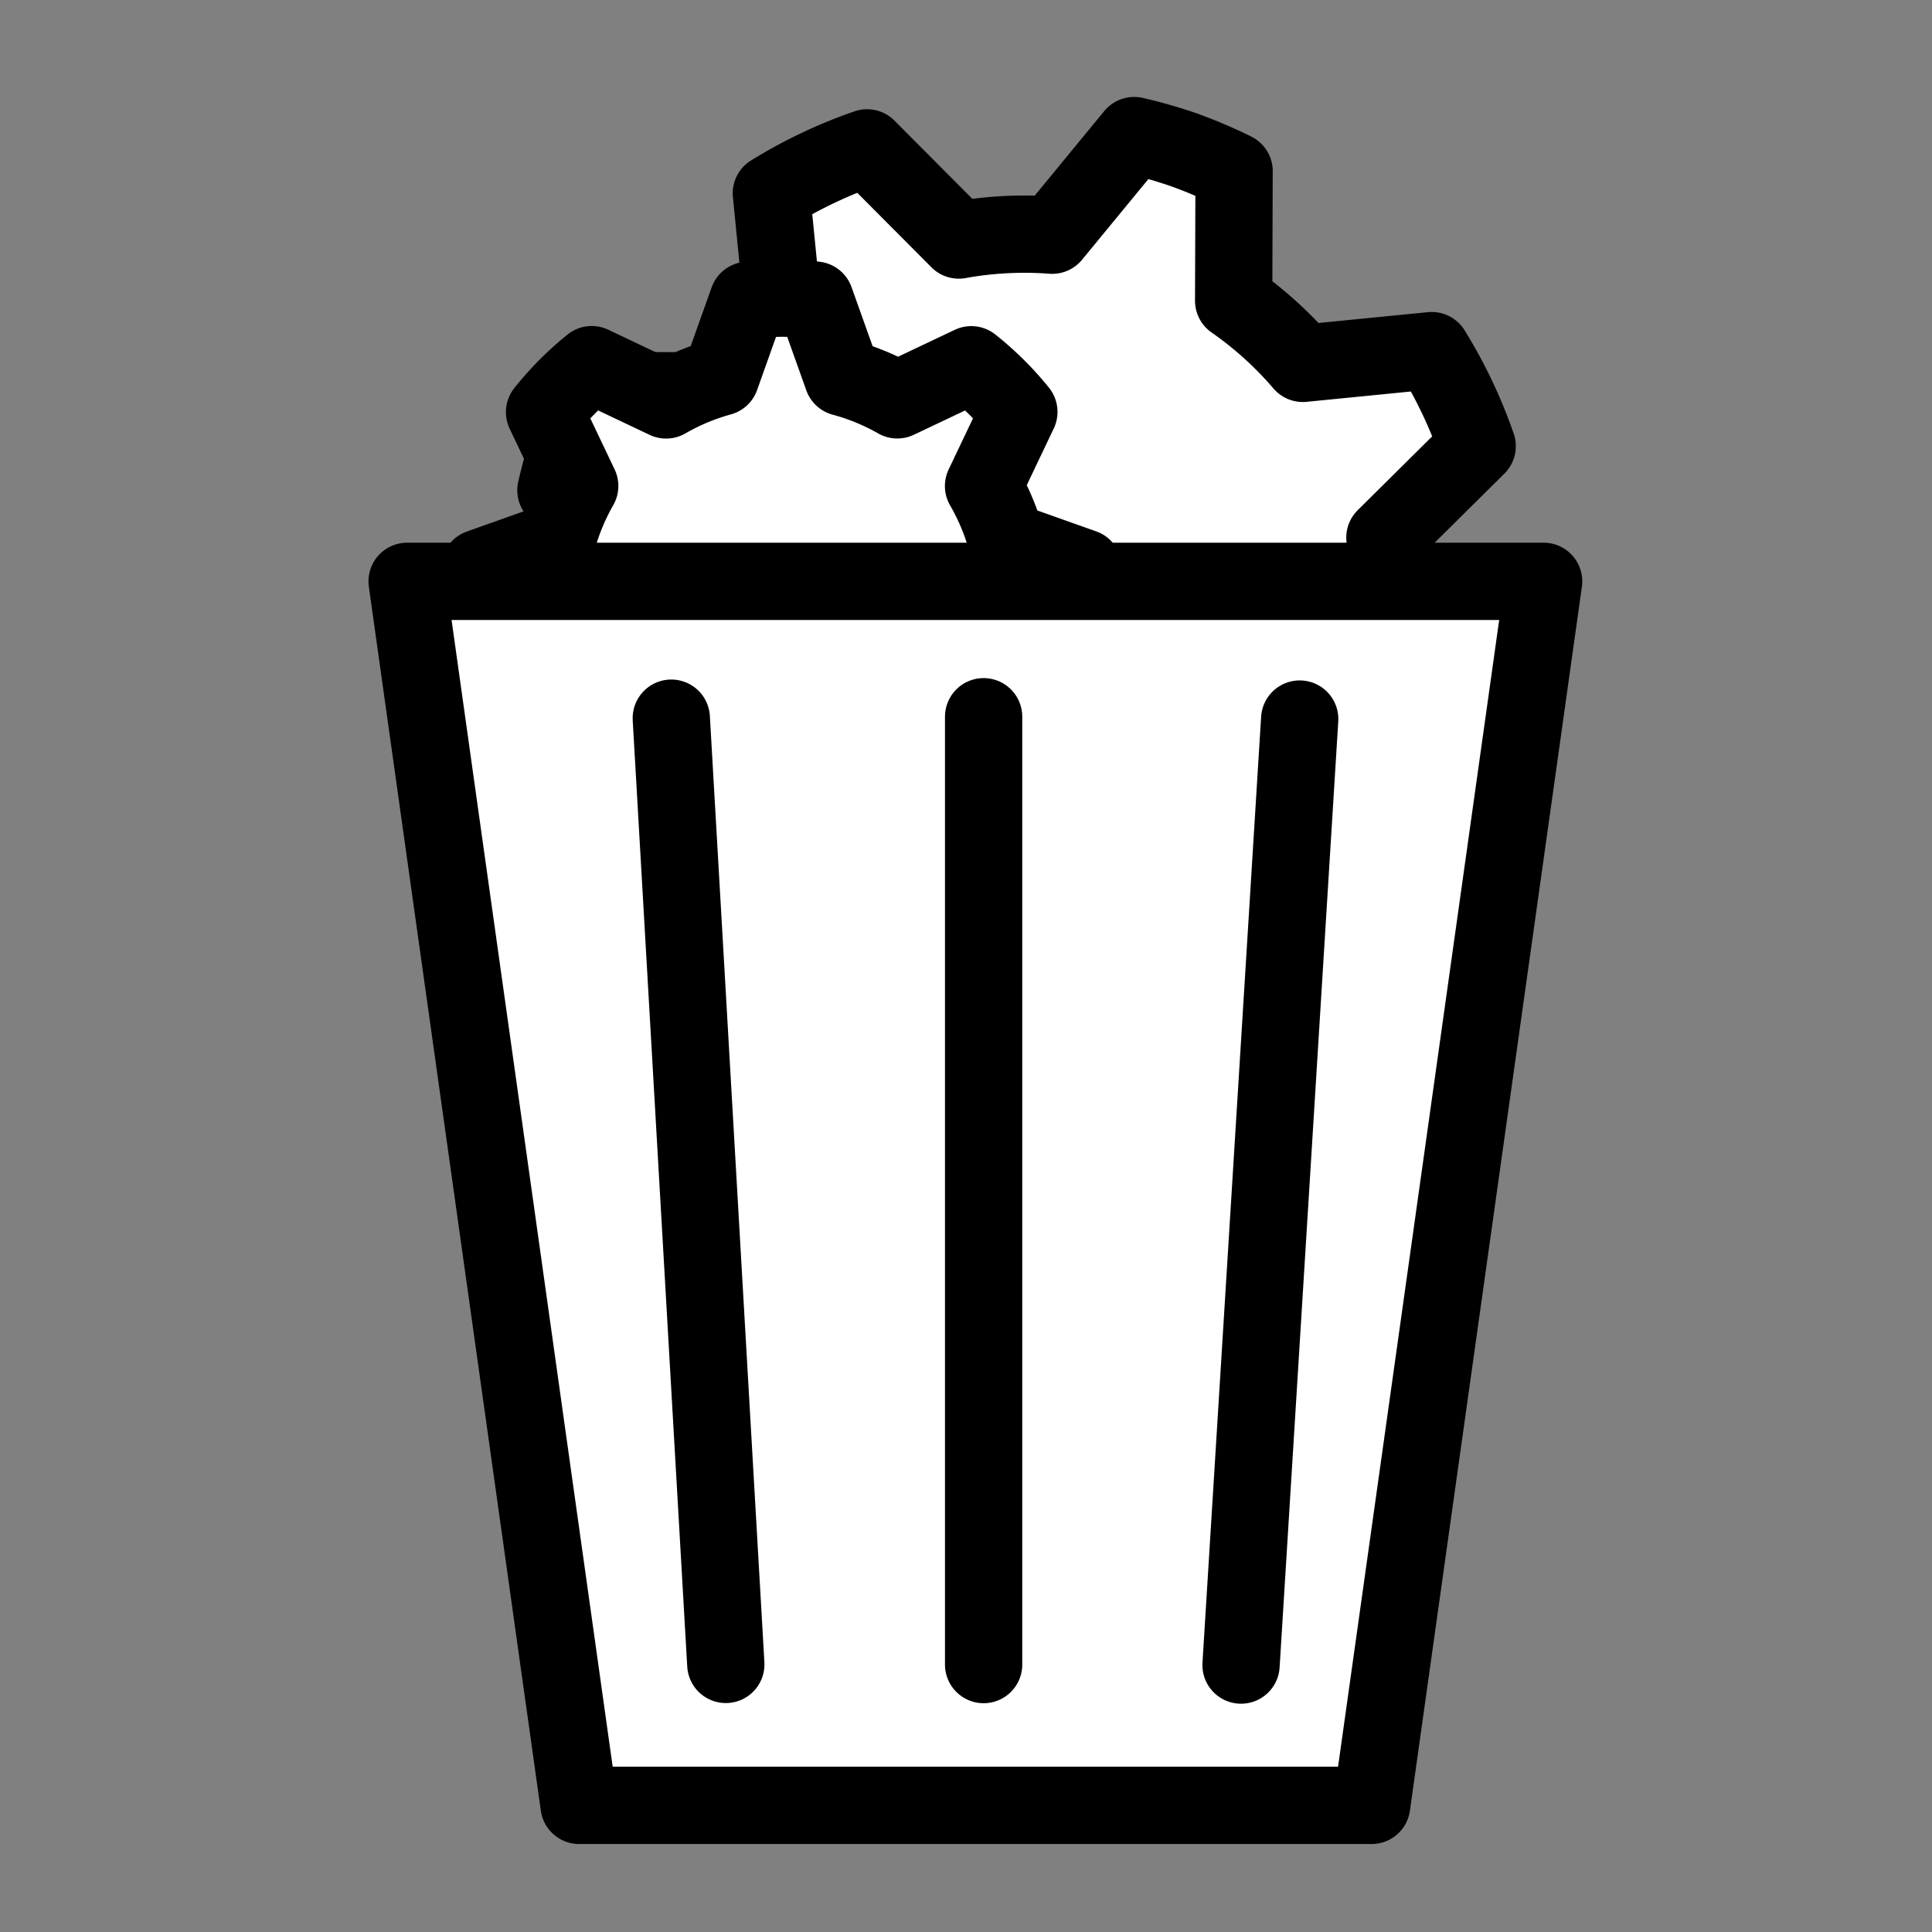
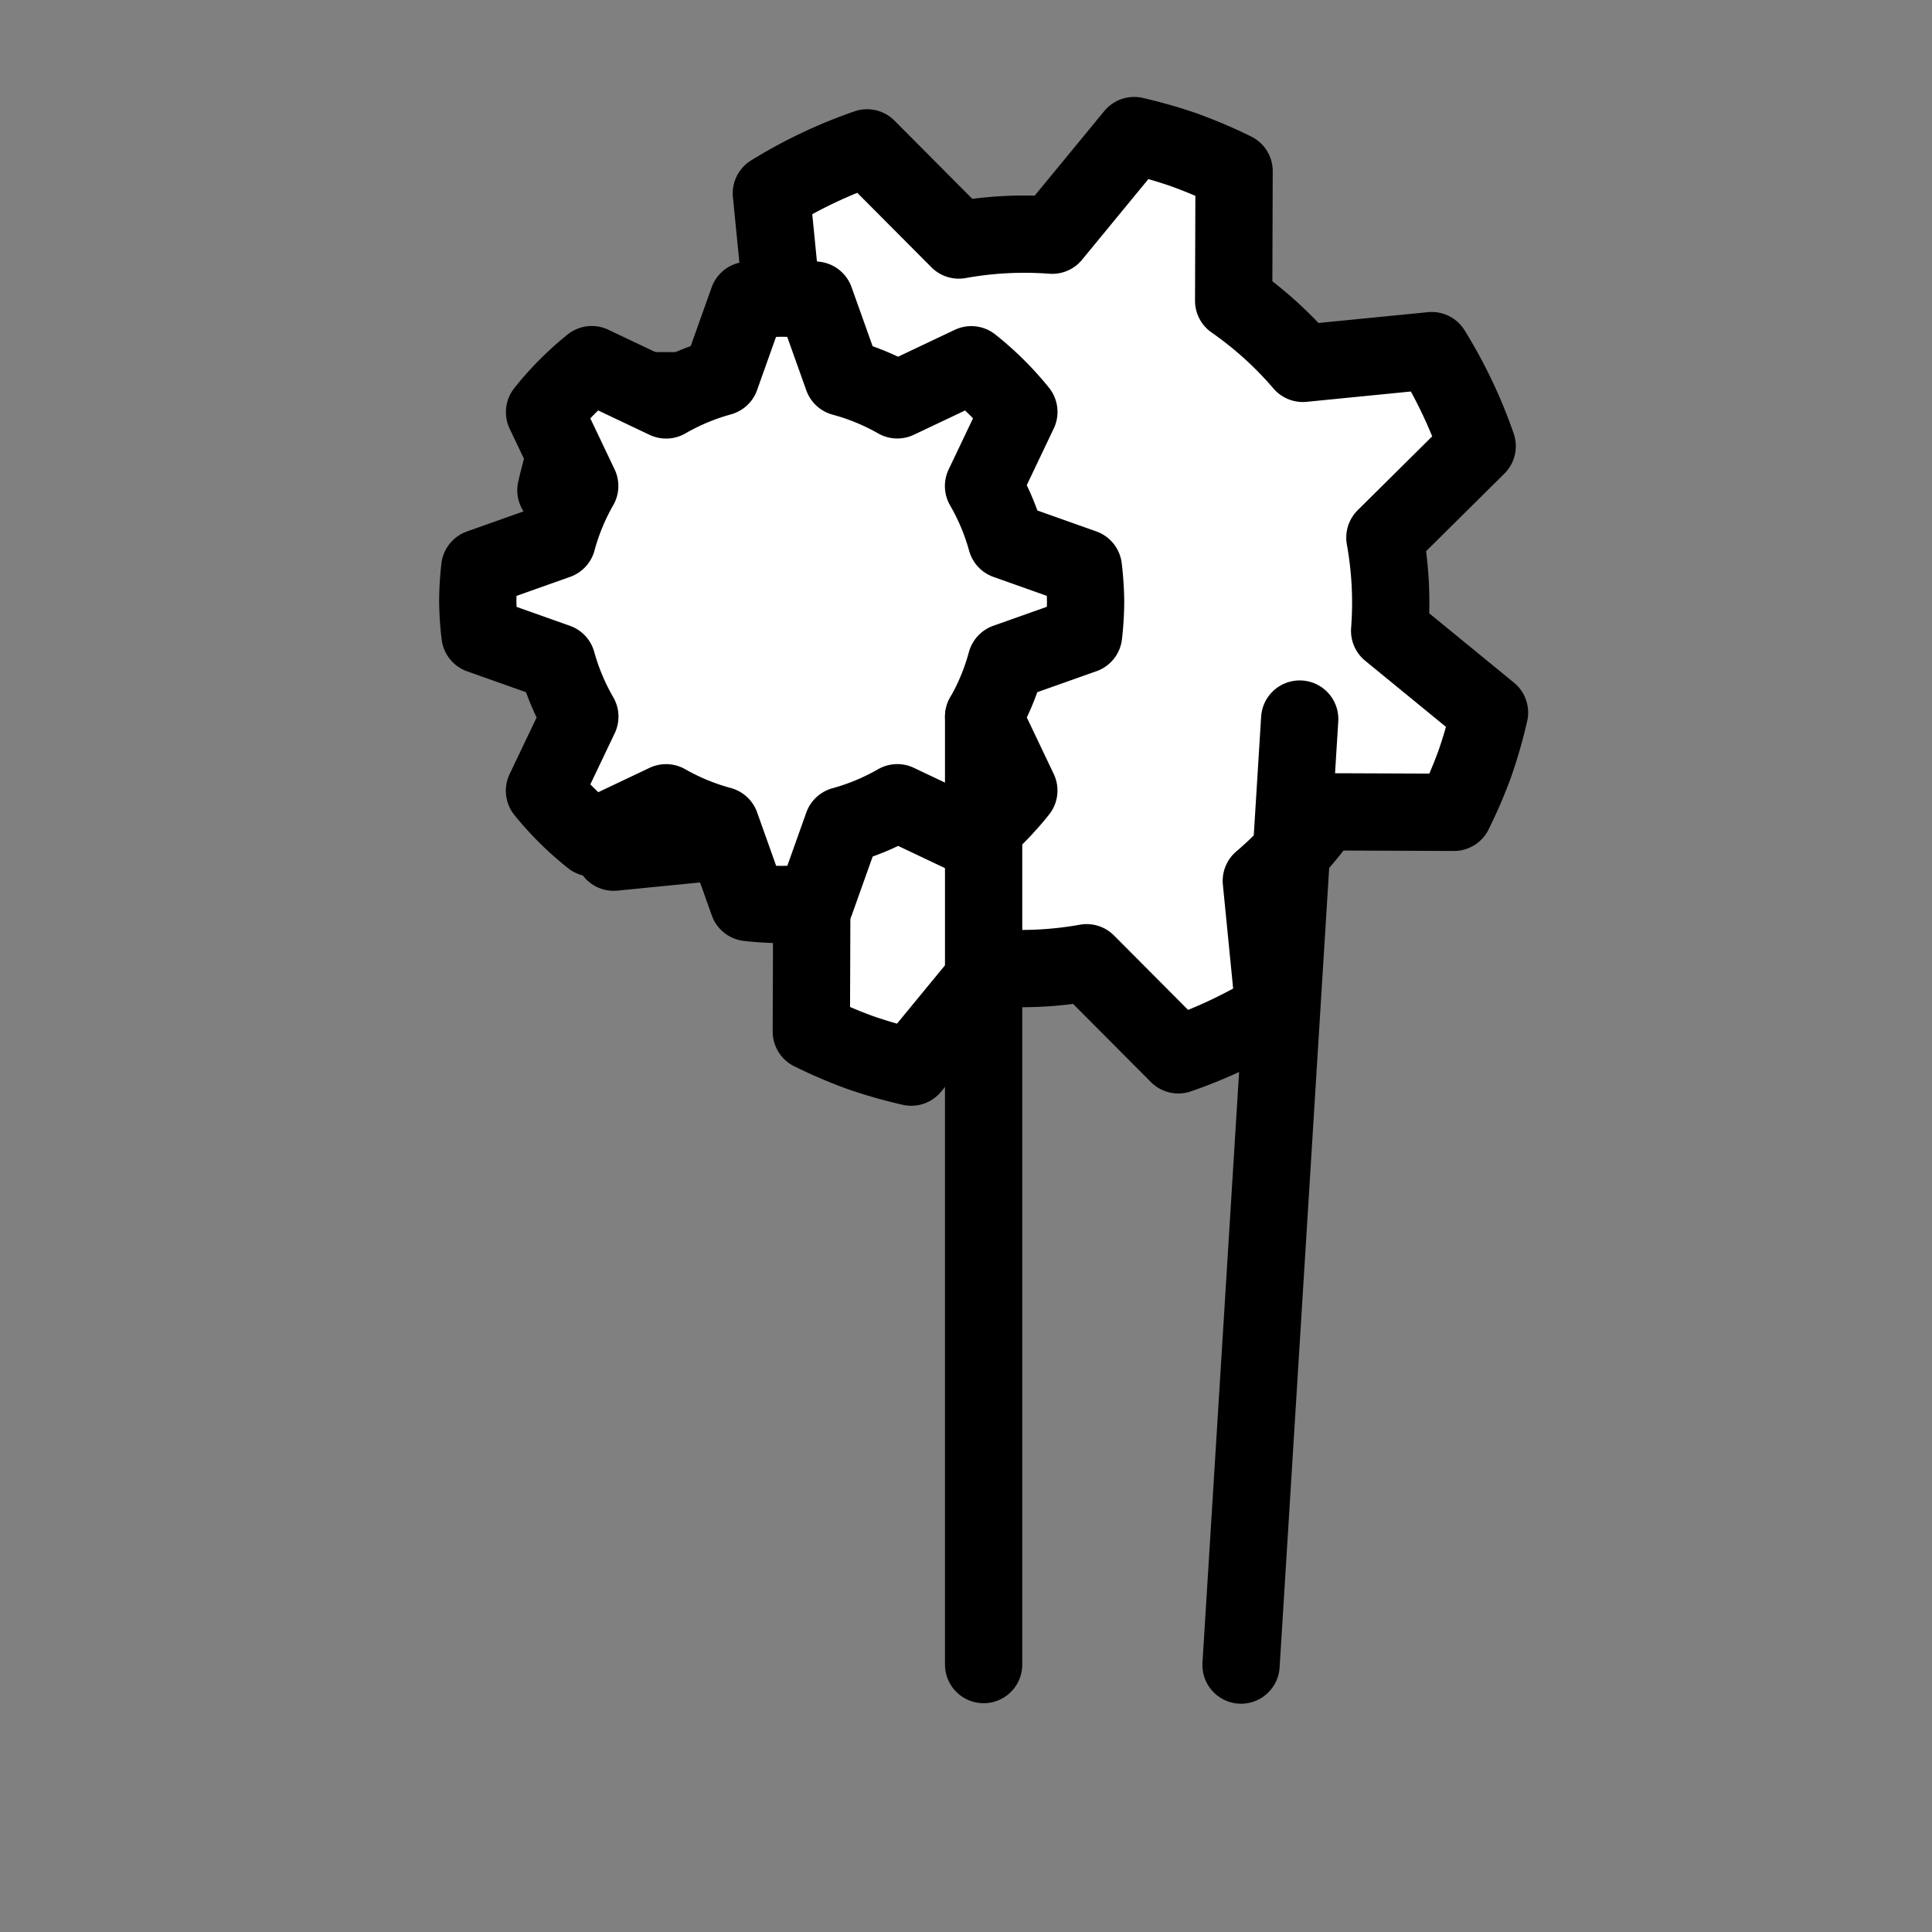
<svg xmlns="http://www.w3.org/2000/svg" xmlns:ns1="http://www.inkscape.org/namespaces/inkscape" xmlns:ns2="http://sodipodi.sourceforge.net/DTD/sodipodi-0.dtd" width="50" height="50" viewBox="0 0 50 50" version="1.1" id="svg8" ns1:version="0.92.5 (2060ec1f9f, 2020-04-08)" ns2:docname="clear.svg">
  <rect x="0" y="0" width="50" height="50" fill="#808080" stroke="none" />
  <defs id="defs2">
    <marker ns1:stockid="Arrow1Sstart" orient="auto" refY="0.0" refX="0.0" id="Arrow1Sstart" style="overflow:visible" ns1:isstock="true">
-       <path id="path850" d="M 0.0,0.0 L 5.0,-5.0 L -12.5,0.0 L 5.0,5.0 L 0.0,0.0 z " style="fill-rule:evenodd;stroke:#000000;stroke-width:1pt;stroke-opacity:1;fill:#ffffff;fill-opacity:0" transform="scale(0.2) translate(6,0)" />
-     </marker>
+       </marker>
    <marker ns1:stockid="Arrow1Mstart" orient="auto" refY="0.0" refX="0.0" id="marker1178" style="overflow:visible" ns1:isstock="true">
-       <path id="path1176" d="M 0.0,0.0 L 5.0,-5.0 L -12.5,0.0 L 5.0,5.0 L 0.0,0.0 z " style="fill-rule:evenodd;stroke:#000000;stroke-width:1pt;stroke-opacity:1;fill:#ffffff;fill-opacity:0" transform="scale(0.4) translate(10,0)" />
-     </marker>
+       </marker>
    <marker ns1:stockid="Arrow1Lstart" orient="auto" refY="0.0" refX="0.0" id="Arrow1Lstart" style="overflow:visible" ns1:isstock="true">
-       <path id="path838" d="M 0.0,0.0 L 5.0,-5.0 L -12.5,0.0 L 5.0,5.0 L 0.0,0.0 z " style="fill-rule:evenodd;stroke:#000000;stroke-width:1pt;stroke-opacity:1;fill:#ffffff;fill-opacity:0" transform="scale(0.8) translate(12.5,0)" />
+       <path id="path838" d="M 0.0,0.0 L 5.0,-5.0 L -12.5,0.0 L 0.0,0.0 z " style="fill-rule:evenodd;stroke:#000000;stroke-width:1pt;stroke-opacity:1;fill:#ffffff;fill-opacity:0" transform="scale(0.8) translate(12.5,0)" />
    </marker>
    <marker ns1:stockid="Arrow1Mstart" orient="auto" refY="0.0" refX="0.0" id="Arrow1Mstart" style="overflow:visible" ns1:isstock="true">
      <path id="path844" d="M 0.0,0.0 L 5.0,-5.0 L -12.5,0.0 L 5.0,5.0 L 0.0,0.0 z " style="fill-rule:evenodd;stroke:#000000;stroke-width:1pt;stroke-opacity:1;fill:#ffffff;fill-opacity:0" transform="scale(0.4) translate(10,0)" />
    </marker>
    <marker ns1:isstock="true" style="overflow:visible" id="Arrow1Sstart-7" refX="0.0" refY="0.0" orient="auto" ns1:stockid="Arrow1Sstart">
      <path transform="scale(0.2) translate(6,0)" style="fill-rule:evenodd;stroke:#000000;stroke-width:1pt;stroke-opacity:1;fill:#ffffff;fill-opacity:0" d="M 0.0,0.0 L 5.0,-5.0 L -12.5,0.0 L 5.0,5.0 L 0.0,0.0 z " id="path850-5" />
    </marker>
    <marker ns1:isstock="true" style="overflow:visible" id="marker1178-3" refX="0.0" refY="0.0" orient="auto" ns1:stockid="Arrow1Mstart">
-       <path transform="scale(0.4) translate(10,0)" style="fill-rule:evenodd;stroke:#000000;stroke-width:1pt;stroke-opacity:1;fill:#ffffff;fill-opacity:0" d="M 0.0,0.0 L 5.0,-5.0 L -12.5,0.0 L 5.0,5.0 L 0.0,0.0 z " id="path1176-5" />
-     </marker>
+       </marker>
    <marker ns1:isstock="true" style="overflow:visible" id="Arrow1Lstart-6" refX="0.0" refY="0.0" orient="auto" ns1:stockid="Arrow1Lstart">
      <path transform="scale(0.8) translate(12.5,0)" style="fill-rule:evenodd;stroke:#000000;stroke-width:1pt;stroke-opacity:1;fill:#ffffff;fill-opacity:0" d="M 0.0,0.0 L 5.0,-5.0 L -12.5,0.0 L 5.0,5.0 L 0.0,0.0 z " id="path838-2" />
    </marker>
    <marker ns1:isstock="true" style="overflow:visible" id="Arrow1Mstart-9" refX="0.0" refY="0.0" orient="auto" ns1:stockid="Arrow1Mstart">
      <path transform="scale(0.4) translate(10,0)" style="fill-rule:evenodd;stroke:#000000;stroke-width:1pt;stroke-opacity:1;fill:#ffffff;fill-opacity:0" d="M 0.0,0.0 L 5.0,-5.0 L -12.5,0.0 L 5.0,5.0 L 0.0,0.0 z " id="path844-1" />
    </marker>
  </defs>
  <ns2:namedview id="base" pagecolor="#ffffff" bordercolor="#666666" borderopacity="1.0" ns1:pageopacity="0.0" ns1:pageshadow="2" ns1:zoom="5.6" ns1:cx="22.64602" ns1:cy="25.783633" ns1:document-units="px" ns1:current-layer="layer1" showgrid="false" units="px" ns1:window-width="1918" ns1:window-height="1021" ns1:window-x="0" ns1:window-y="34" ns1:window-maximized="1" showguides="false" />
  <g ns1:label="Ebene 1" ns1:groupmode="layer" id="layer1" transform="translate(0,-283.771)">
    <path ns1:connector-curvature="0" id="path962" d="m 30.675,287.66 a 12.435,12.406 0.001 0 0 -1.324,-0.38 l -2.12,2.578 a 9.529,9.508 2.7932652e-4 0 0 -2.417,0.125 l -2.374,-2.385 a 12.435,12.406 0.001 0 0 -2.477,1.176 l 0.329,3.328 a 9.529,9.508 2.7932652e-4 0 0 -1.623,1.786 l -3.362,-0.011 a 12.435,12.406 0.001 0 0 -0.541,1.26 12.435,12.406 0.001 0 0 -0.379,1.322 l 2.584,2.115 a 9.529,9.508 2.7932652e-4 0 0 0.123,2.411 l -2.39,2.367 a 12.435,12.406 0.001 0 0 1.178,2.473 l 3.336,-0.33 a 9.529,9.508 2.7932652e-4 0 0 1.791,1.622 l -0.012,3.352 a 12.435,12.406 0.001 0 0 1.262,0.541 12.435,12.406 0.001 0 0 1.325,0.378 l 2.12,-2.578 a 9.529,9.508 2.7932652e-4 0 0 2.418,-0.123 l 2.373,2.383 a 12.435,12.406 0.001 0 0 2.477,-1.174 l -0.329,-3.328 a 9.529,9.508 2.7932652e-4 0 0 1.624,-1.787 l 3.361,0.013 a 12.435,12.406 0.001 0 0 0.541,-1.26 12.435,12.406 0.001 0 0 0.379,-1.322 l -2.584,-2.115 a 9.529,9.508 2.7932652e-4 0 0 -0.123,-2.412 l 2.388,-2.367 a 12.435,12.406 0.001 0 0 -1.176,-2.473 l -3.336,0.33 a 9.529,9.508 2.7932652e-4 0 0 -1.79,-1.62 l 0.011,-3.354 a 12.435,12.406 0.001 0 0 -1.263,-0.54 z" style="opacity:1;fill:#ffffff;fill-opacity:1;stroke:#000000;stroke-width:2;stroke-linecap:round;stroke-linejoin:round;stroke-miterlimit:4;stroke-dasharray:none;stroke-dashoffset:0;stroke-opacity:1" />
    <path style="opacity:1;fill:#ffffff;fill-opacity:1;stroke:#000000;stroke-width:2;stroke-linecap:round;stroke-linejoin:round;stroke-miterlimit:4;stroke-dasharray:none;stroke-dashoffset:0;stroke-opacity:1" d="m 20.229,291.487 a 7.865,7.847 0 0 0 -0.87,0.057 l -0.708,1.987 a 6.027,6.014 0 0 0 -1.412,0.59 l -1.924,-0.913 a 7.865,7.847 0 0 0 -1.222,1.229 l 0.91,1.911 a 6.027,6.014 0 0 0 -0.583,1.41 l -2.003,0.711 a 7.865,7.847 0 0 0 -0.052,0.865 7.865,7.847 0 0 0 0.058,0.868 l 1.992,0.707 a 6.027,6.014 0 0 0 0.591,1.408 l -0.915,1.919 a 7.865,7.847 0 0 0 1.232,1.22 l 1.915,-0.909 a 6.027,6.014 0 0 0 1.414,0.583 l 0.712,1.998 a 7.865,7.847 0 0 0 0.867,0.052 7.865,7.847 0 0 0 0.87,-0.058 l 0.708,-1.987 a 6.027,6.014 0 0 0 1.413,-0.589 l 1.923,0.912 a 7.865,7.847 0 0 0 1.222,-1.228 l -0.91,-1.91 a 6.027,6.014 0 0 0 0.583,-1.411 l 2.003,-0.71 a 7.865,7.847 0 0 0 0.052,-0.865 7.865,7.847 0 0 0 -0.058,-0.868 l -1.992,-0.707 a 6.027,6.014 0 0 0 -0.591,-1.409 l 0.914,-1.919 A 7.865,7.847 0 0 0 25.137,293.211 l -1.915,0.908 a 6.027,6.014 0 0 0 -1.413,-0.582 l -0.713,-1.999 a 7.865,7.847 0 0 0 -0.867,-0.051 z" id="circle825" ns1:connector-curvature="0" />
-     <path style="opacity:1;fill:#ffffff;fill-opacity:1;stroke:#000000;stroke-width:2;stroke-linecap:round;stroke-linejoin:round;stroke-miterlimit:4;stroke-dasharray:none;stroke-dashoffset:0;stroke-opacity:1" d="m 10.536,298.816 h 29.413 l -4.451,31.678 H 14.987 Z" id="rect874" ns1:connector-curvature="0" ns2:nodetypes="ccccc" />
-     <path style="fill:none;stroke:#000000;stroke-width:2;stroke-linecap:round;stroke-linejoin:miter;stroke-miterlimit:4;stroke-dasharray:none;stroke-opacity:1" d="m 17.373,302.357 1.411,24.489" id="path877" ns1:connector-curvature="0" ns1:transform-center-x="0.63142203" ns1:transform-center-y="-12.178729" />
    <path ns1:connector-curvature="0" id="path879" d="M 25.456,302.32 V 326.85" style="fill:none;stroke:#000000;stroke-width:2;stroke-linecap:round;stroke-linejoin:miter;stroke-miterlimit:4;stroke-dasharray:none;stroke-opacity:1" />
    <path style="fill:none;stroke:#000000;stroke-width:2;stroke-linecap:round;stroke-linejoin:miter;stroke-miterlimit:4;stroke-dasharray:none;stroke-opacity:1" d="m 33.636,302.38 -1.518,24.483" id="path881" ns1:connector-curvature="0" ns1:transform-center-x="-0.95650389" ns1:transform-center-y="-12.018644" />
  </g>
</svg>